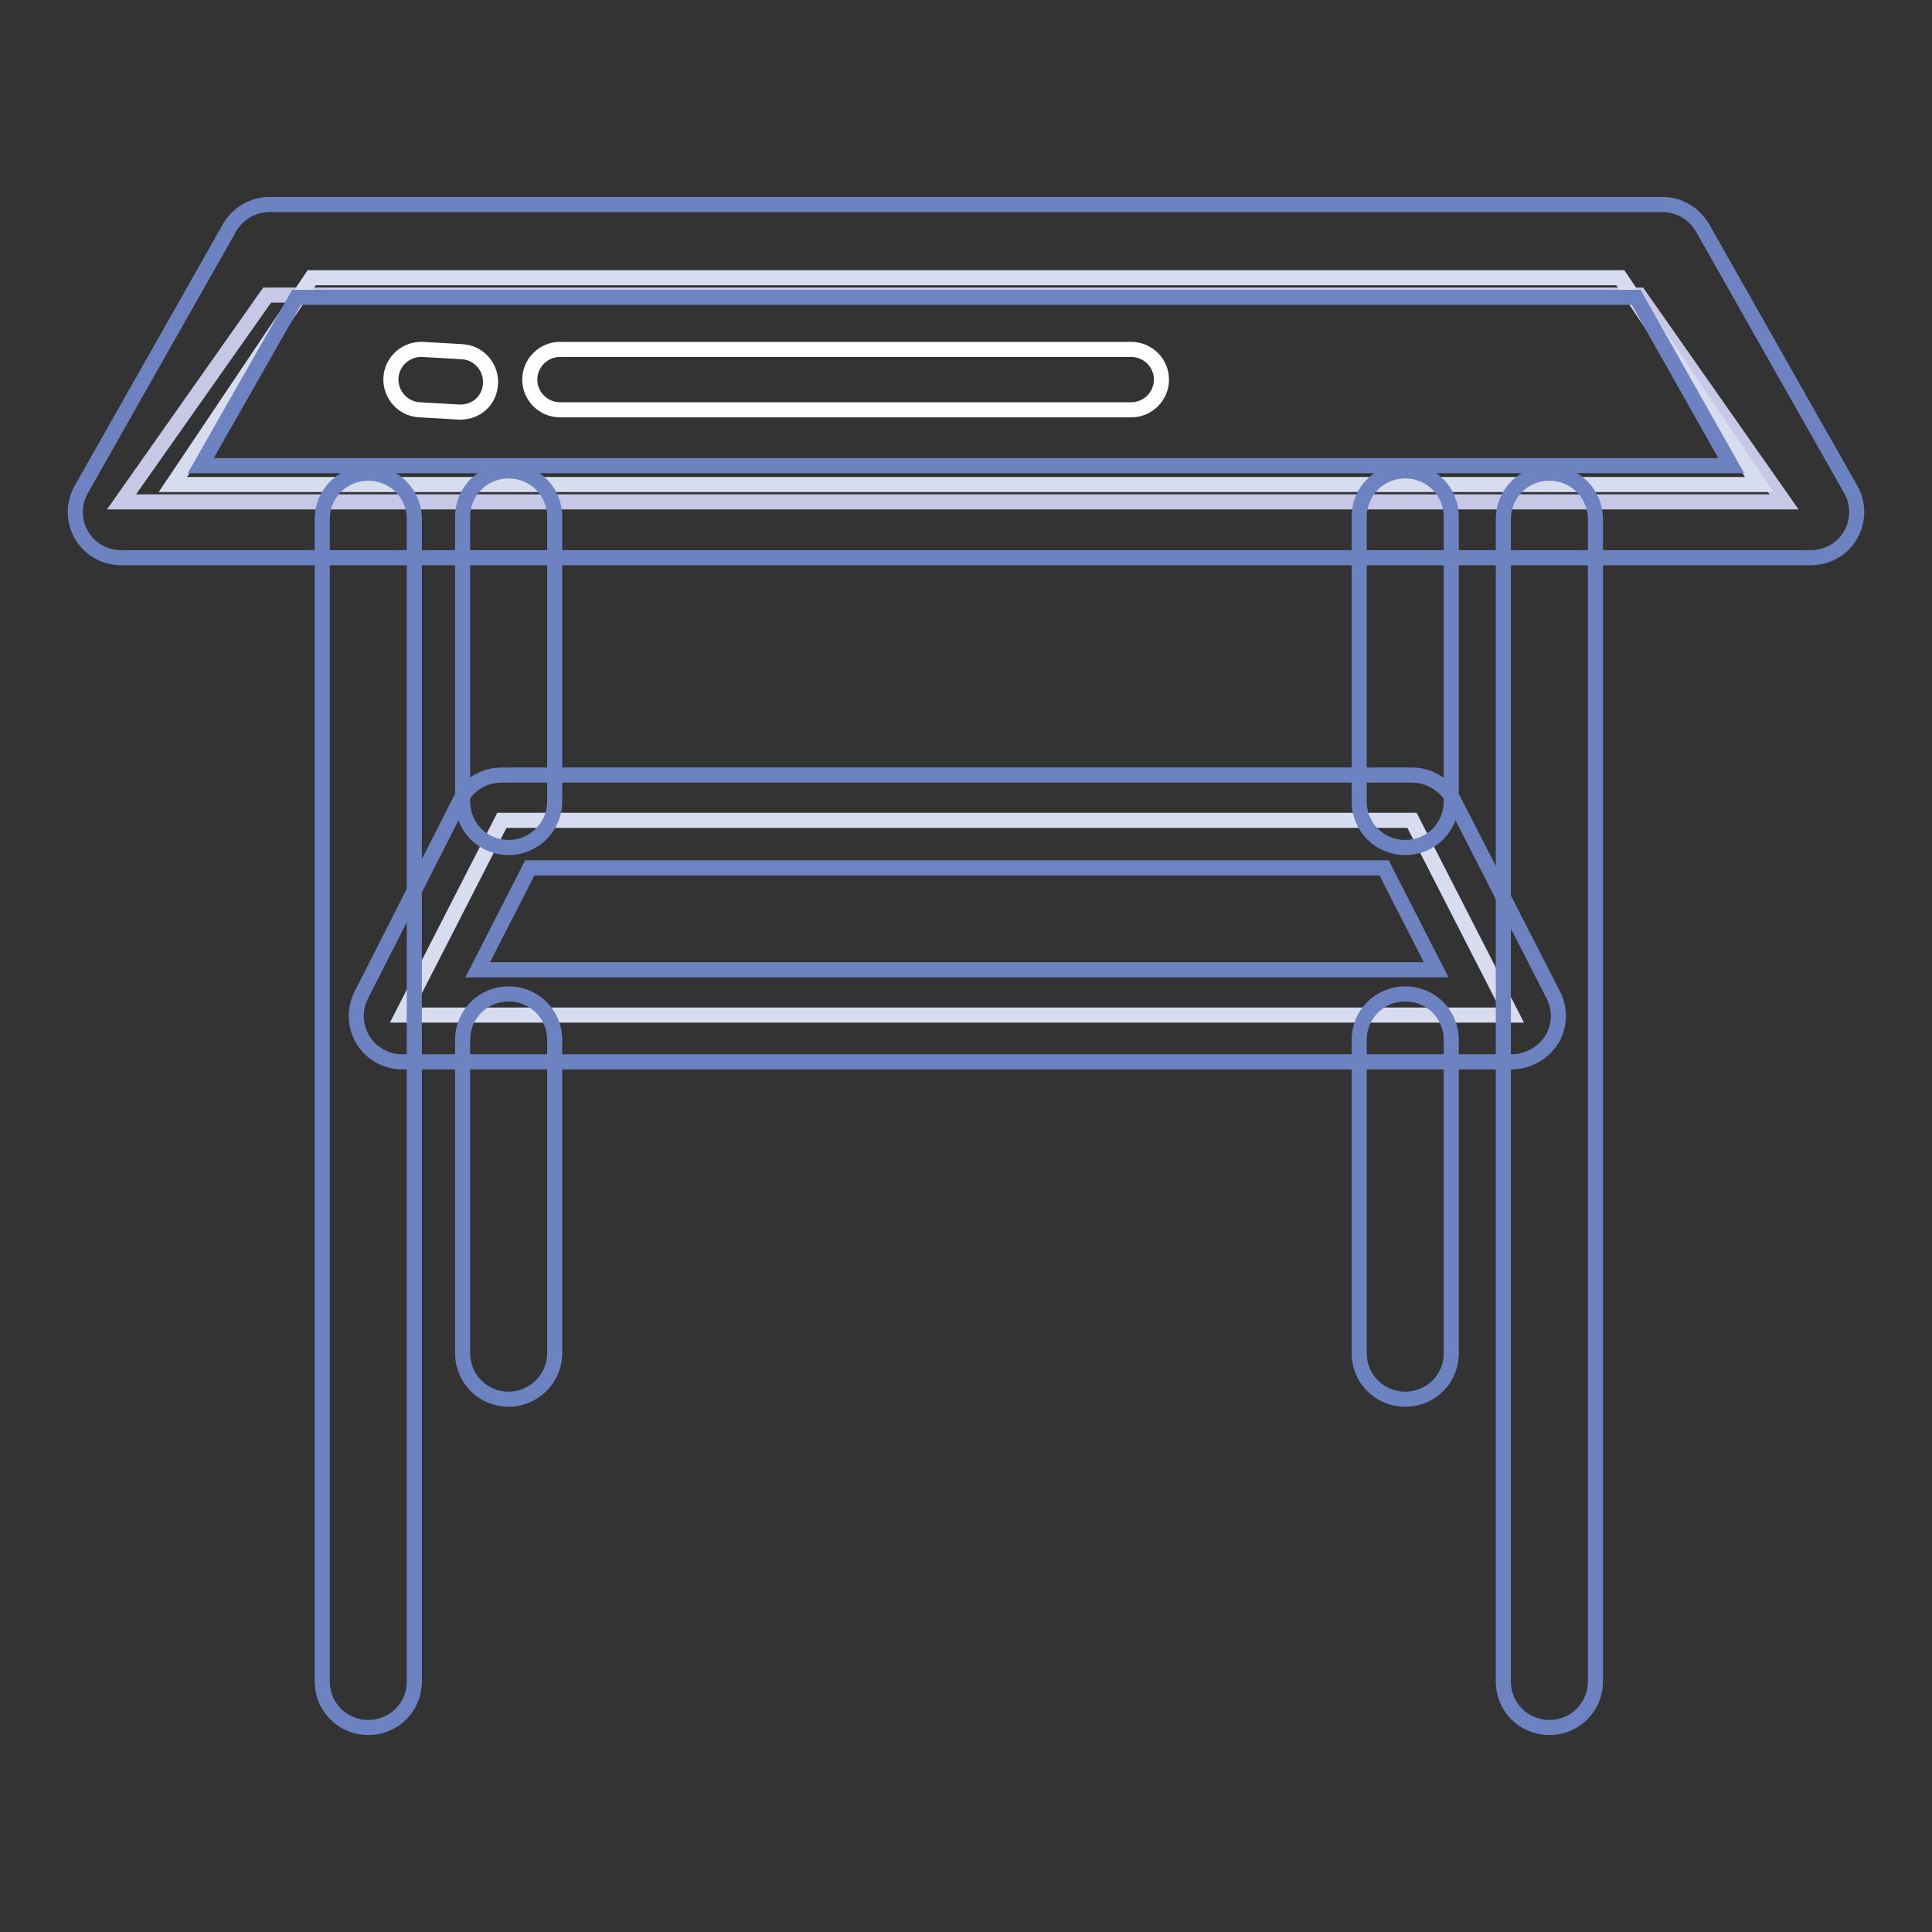
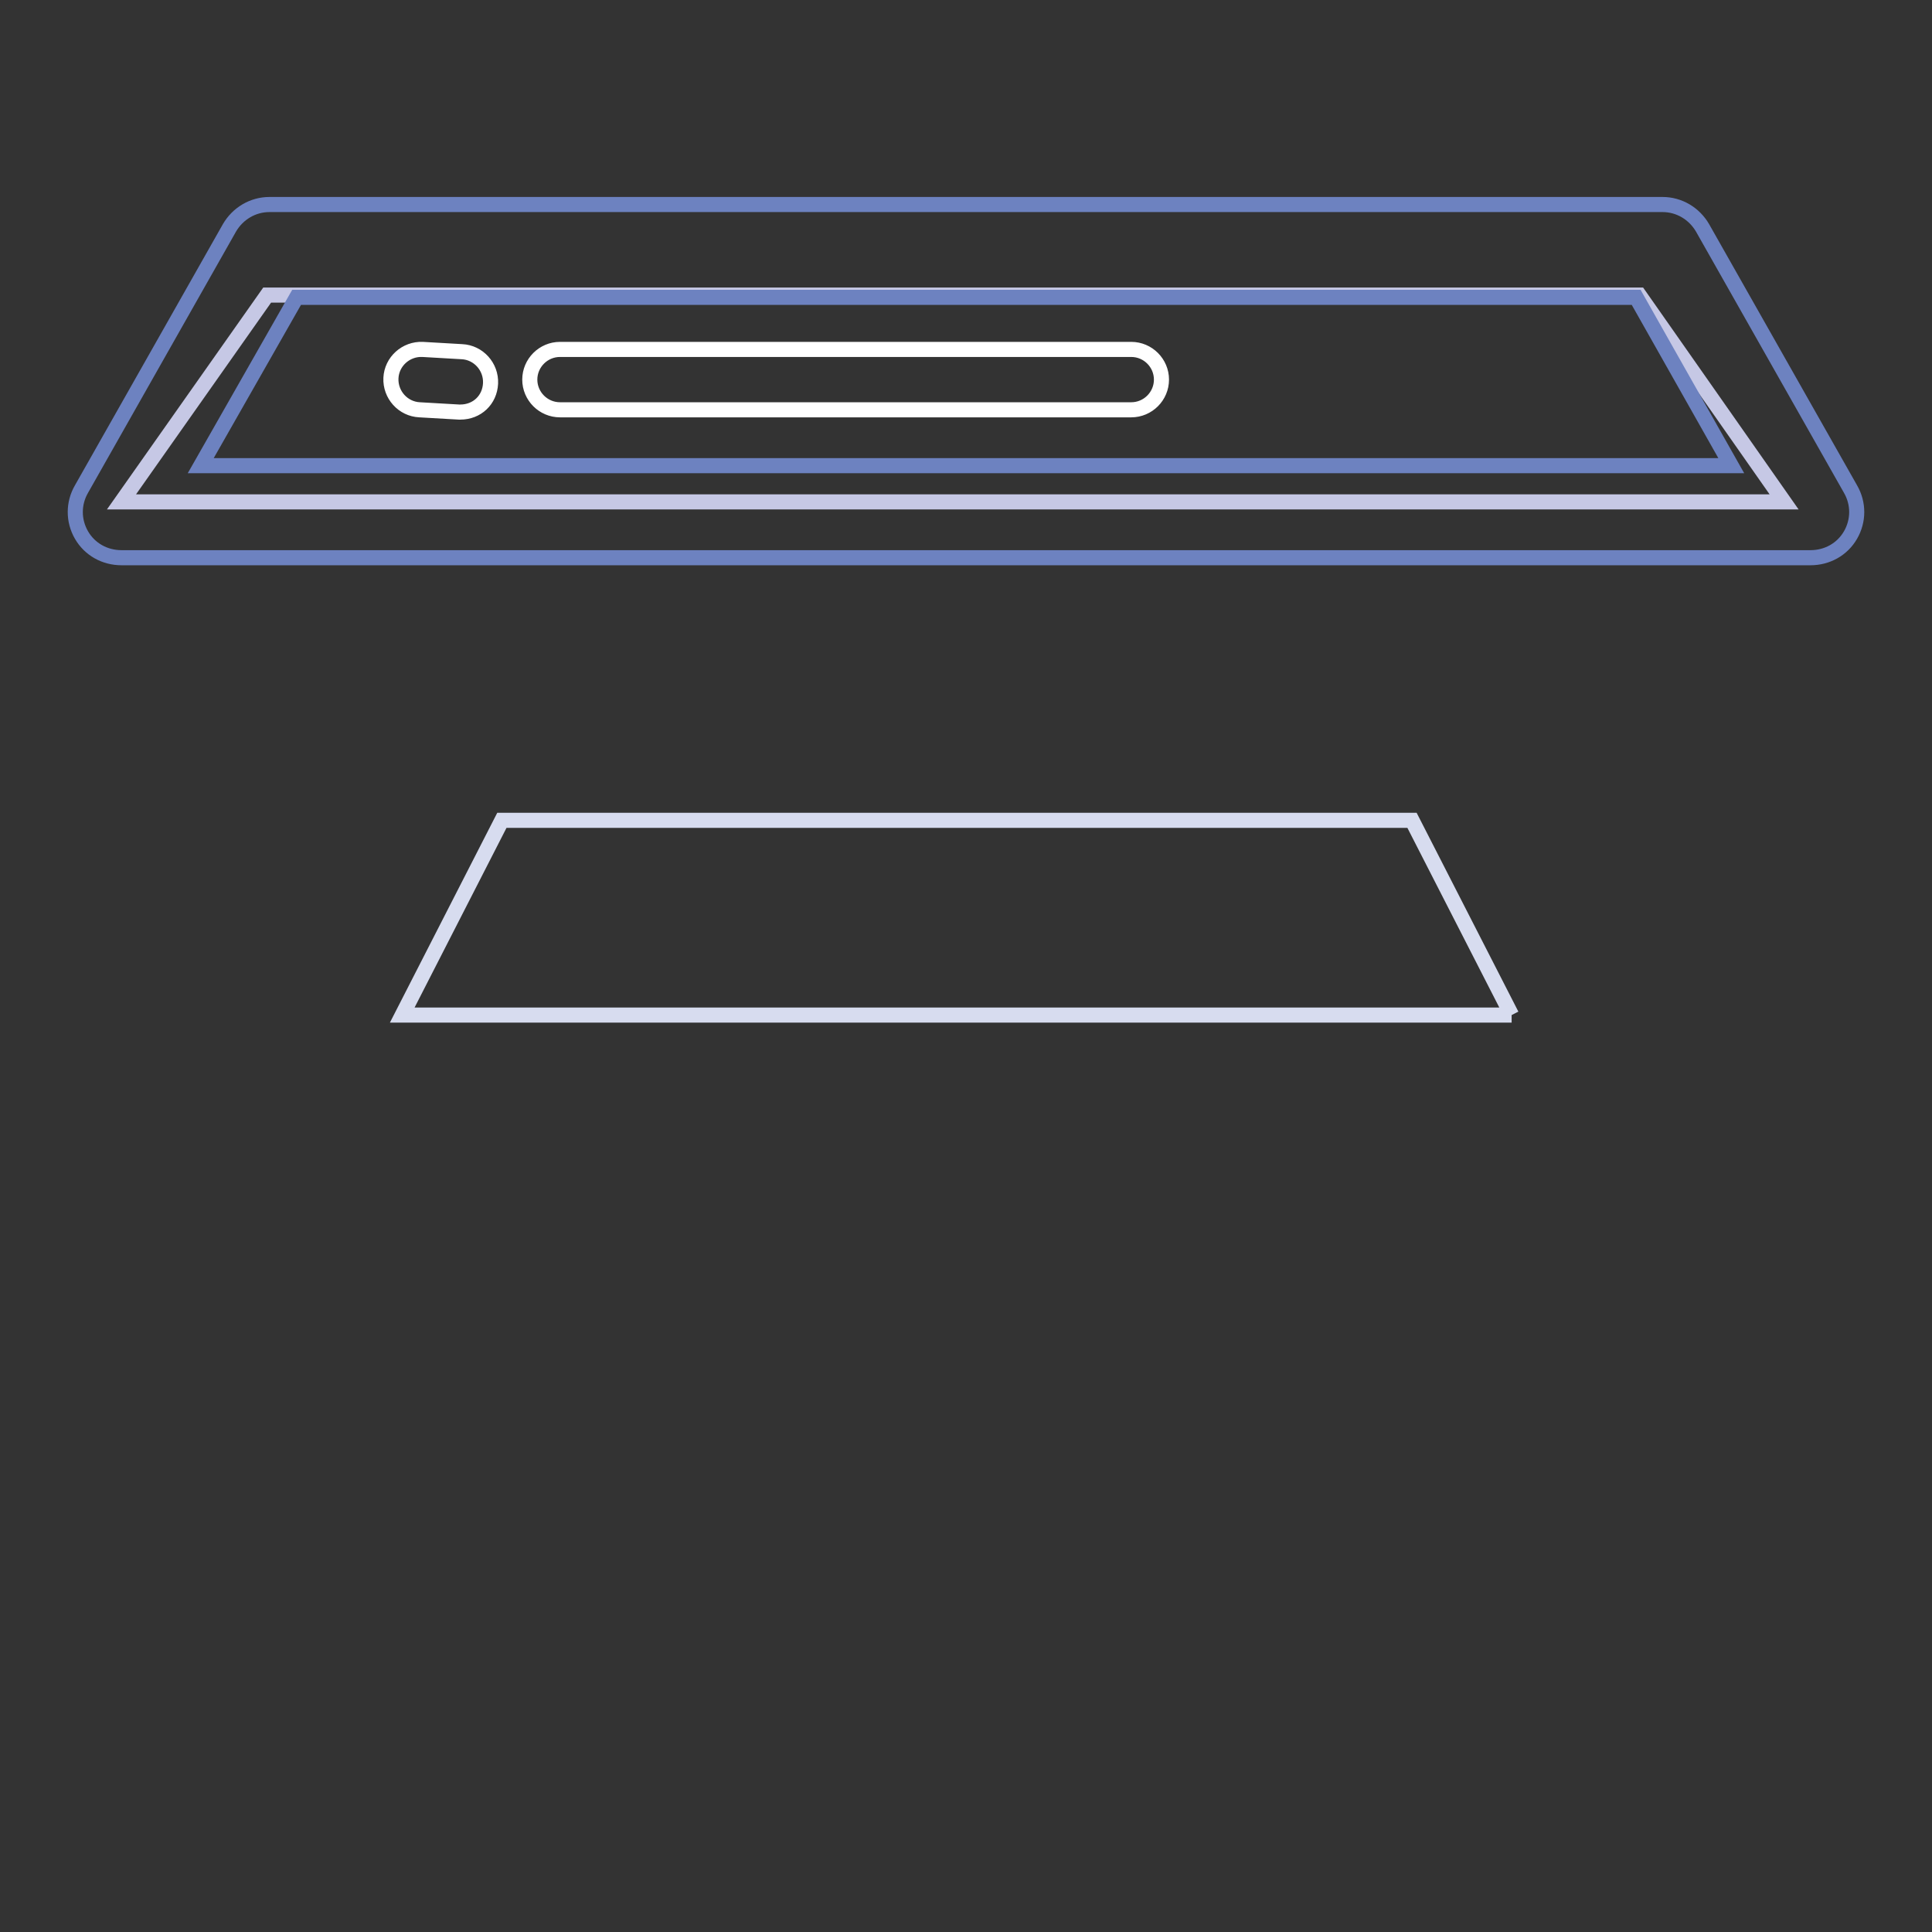
<svg xmlns="http://www.w3.org/2000/svg" version="1.1" x="0px" y="0px" viewBox="0 0 256 256" enable-background="new 0 0 256 256" xml:space="preserve">
  <rect x="0" y="0" width="256" height="256" fill="#333333" stroke="none" />
  <g>
    <path stroke-width="2" fill-opacity="0" stroke="#c6c8e5" d="M236.4,66.5H16.1l19.3-27.4h181.8L236.4,66.5z" />
-     <path stroke-width="2" fill-opacity="0" stroke="#d7dcef" d="M233.1,64.2H22.9l18.4-27.4h173.4L233.1,64.2z" />
    <path stroke-width="2" fill-opacity="0" stroke="#6d82c0" d="M239.9,73.9H16.1c-2.2,0-4.2-1.1-5.3-3c-1.1-1.9-1.1-4.2,0-6.1l19.6-34.6c1.1-1.9,3.1-3.1,5.3-3.1h184.6 c2.2,0,4.2,1.2,5.3,3.1l19.6,34.6c1.1,1.9,1.1,4.2,0,6.1C244.1,72.8,242.1,73.9,239.9,73.9z M26.6,61.7h202.8l-12.6-22.3H39.3 L26.6,61.7z" />
-     <path stroke-width="2" fill-opacity="0" stroke="#d7dcef" d="M200.3,134.5H53.3l13.2-25.8h120.6L200.3,134.5z" />
-     <path stroke-width="2" fill-opacity="0" stroke="#6d82c0" d="M200.3,140.7H53.3c-2.1,0-4.1-1.1-5.2-2.9c-1.1-1.8-1.2-4.1-0.2-6L61,106c1-2,3.1-3.3,5.5-3.3h120.6 c2.3,0,4.4,1.3,5.5,3.3l13.2,25.8c1,1.9,0.9,4.2-0.2,6C204.4,139.6,202.4,140.7,200.3,140.7z M63.3,128.5h127l-6.9-13.5H70.2 L63.3,128.5z" />
-     <path stroke-width="2" fill-opacity="0" stroke="#6d82c0" d="M186.2,112.3c-3.4,0-6.1-2.7-6.1-6.1V68.5c0-3.4,2.7-6.1,6.1-6.1s6.1,2.7,6.1,6.1v37.7 C192.3,109.6,189.6,112.3,186.2,112.3z M186.2,185.4c-3.4,0-6.1-2.7-6.1-6.1v-41.5c0-3.4,2.7-6.1,6.1-6.1s6.1,2.7,6.1,6.1v41.5 C192.3,182.7,189.6,185.4,186.2,185.4z M67.4,112.3c-3.4,0-6.1-2.7-6.1-6.1V68.5c0-3.4,2.7-6.1,6.1-6.1s6.1,2.7,6.1,6.1v37.7 C73.5,109.6,70.7,112.3,67.4,112.3z M67.4,185.4c-3.4,0-6.1-2.7-6.1-6.1v-41.5c0-3.4,2.7-6.1,6.1-6.1s6.1,2.7,6.1,6.1v41.5 C73.5,182.7,70.7,185.4,67.4,185.4z M205.3,228.9c-3.4,0-6.1-2.7-6.1-6.1v-154c0-3.4,2.7-6.1,6.1-6.1c3.4,0,6.1,2.7,6.1,6.1v154 C211.4,226.2,208.7,228.9,205.3,228.9z M48.8,228.9c-3.4,0-6.1-2.7-6.1-6.1v-154c0-3.4,2.7-6.1,6.1-6.1c3.4,0,6.1,2.7,6.1,6.1v154 C54.9,226.2,52.2,228.9,48.8,228.9z" />
+     <path stroke-width="2" fill-opacity="0" stroke="#d7dcef" d="M200.3,134.5H53.3l13.2-25.8h120.6L200.3,134.5" />
    <path stroke-width="2" fill-opacity="0" stroke="#ffffff" d="M61,54.6h-0.2l-5.2-0.3c-2.2-0.1-3.9-2-3.8-4.2c0.1-2.2,2-3.9,4.2-3.8l5.2,0.3c2.2,0.1,3.9,2,3.8,4.2 C64.9,53,63.2,54.6,61,54.6z M149.9,54.3H74.2c-2.2,0-4-1.8-4-4c0-2.2,1.8-4,4-4h75.7c2.2,0,4,1.8,4,4 C153.9,52.5,152.1,54.3,149.9,54.3L149.9,54.3z" />
  </g>
</svg>